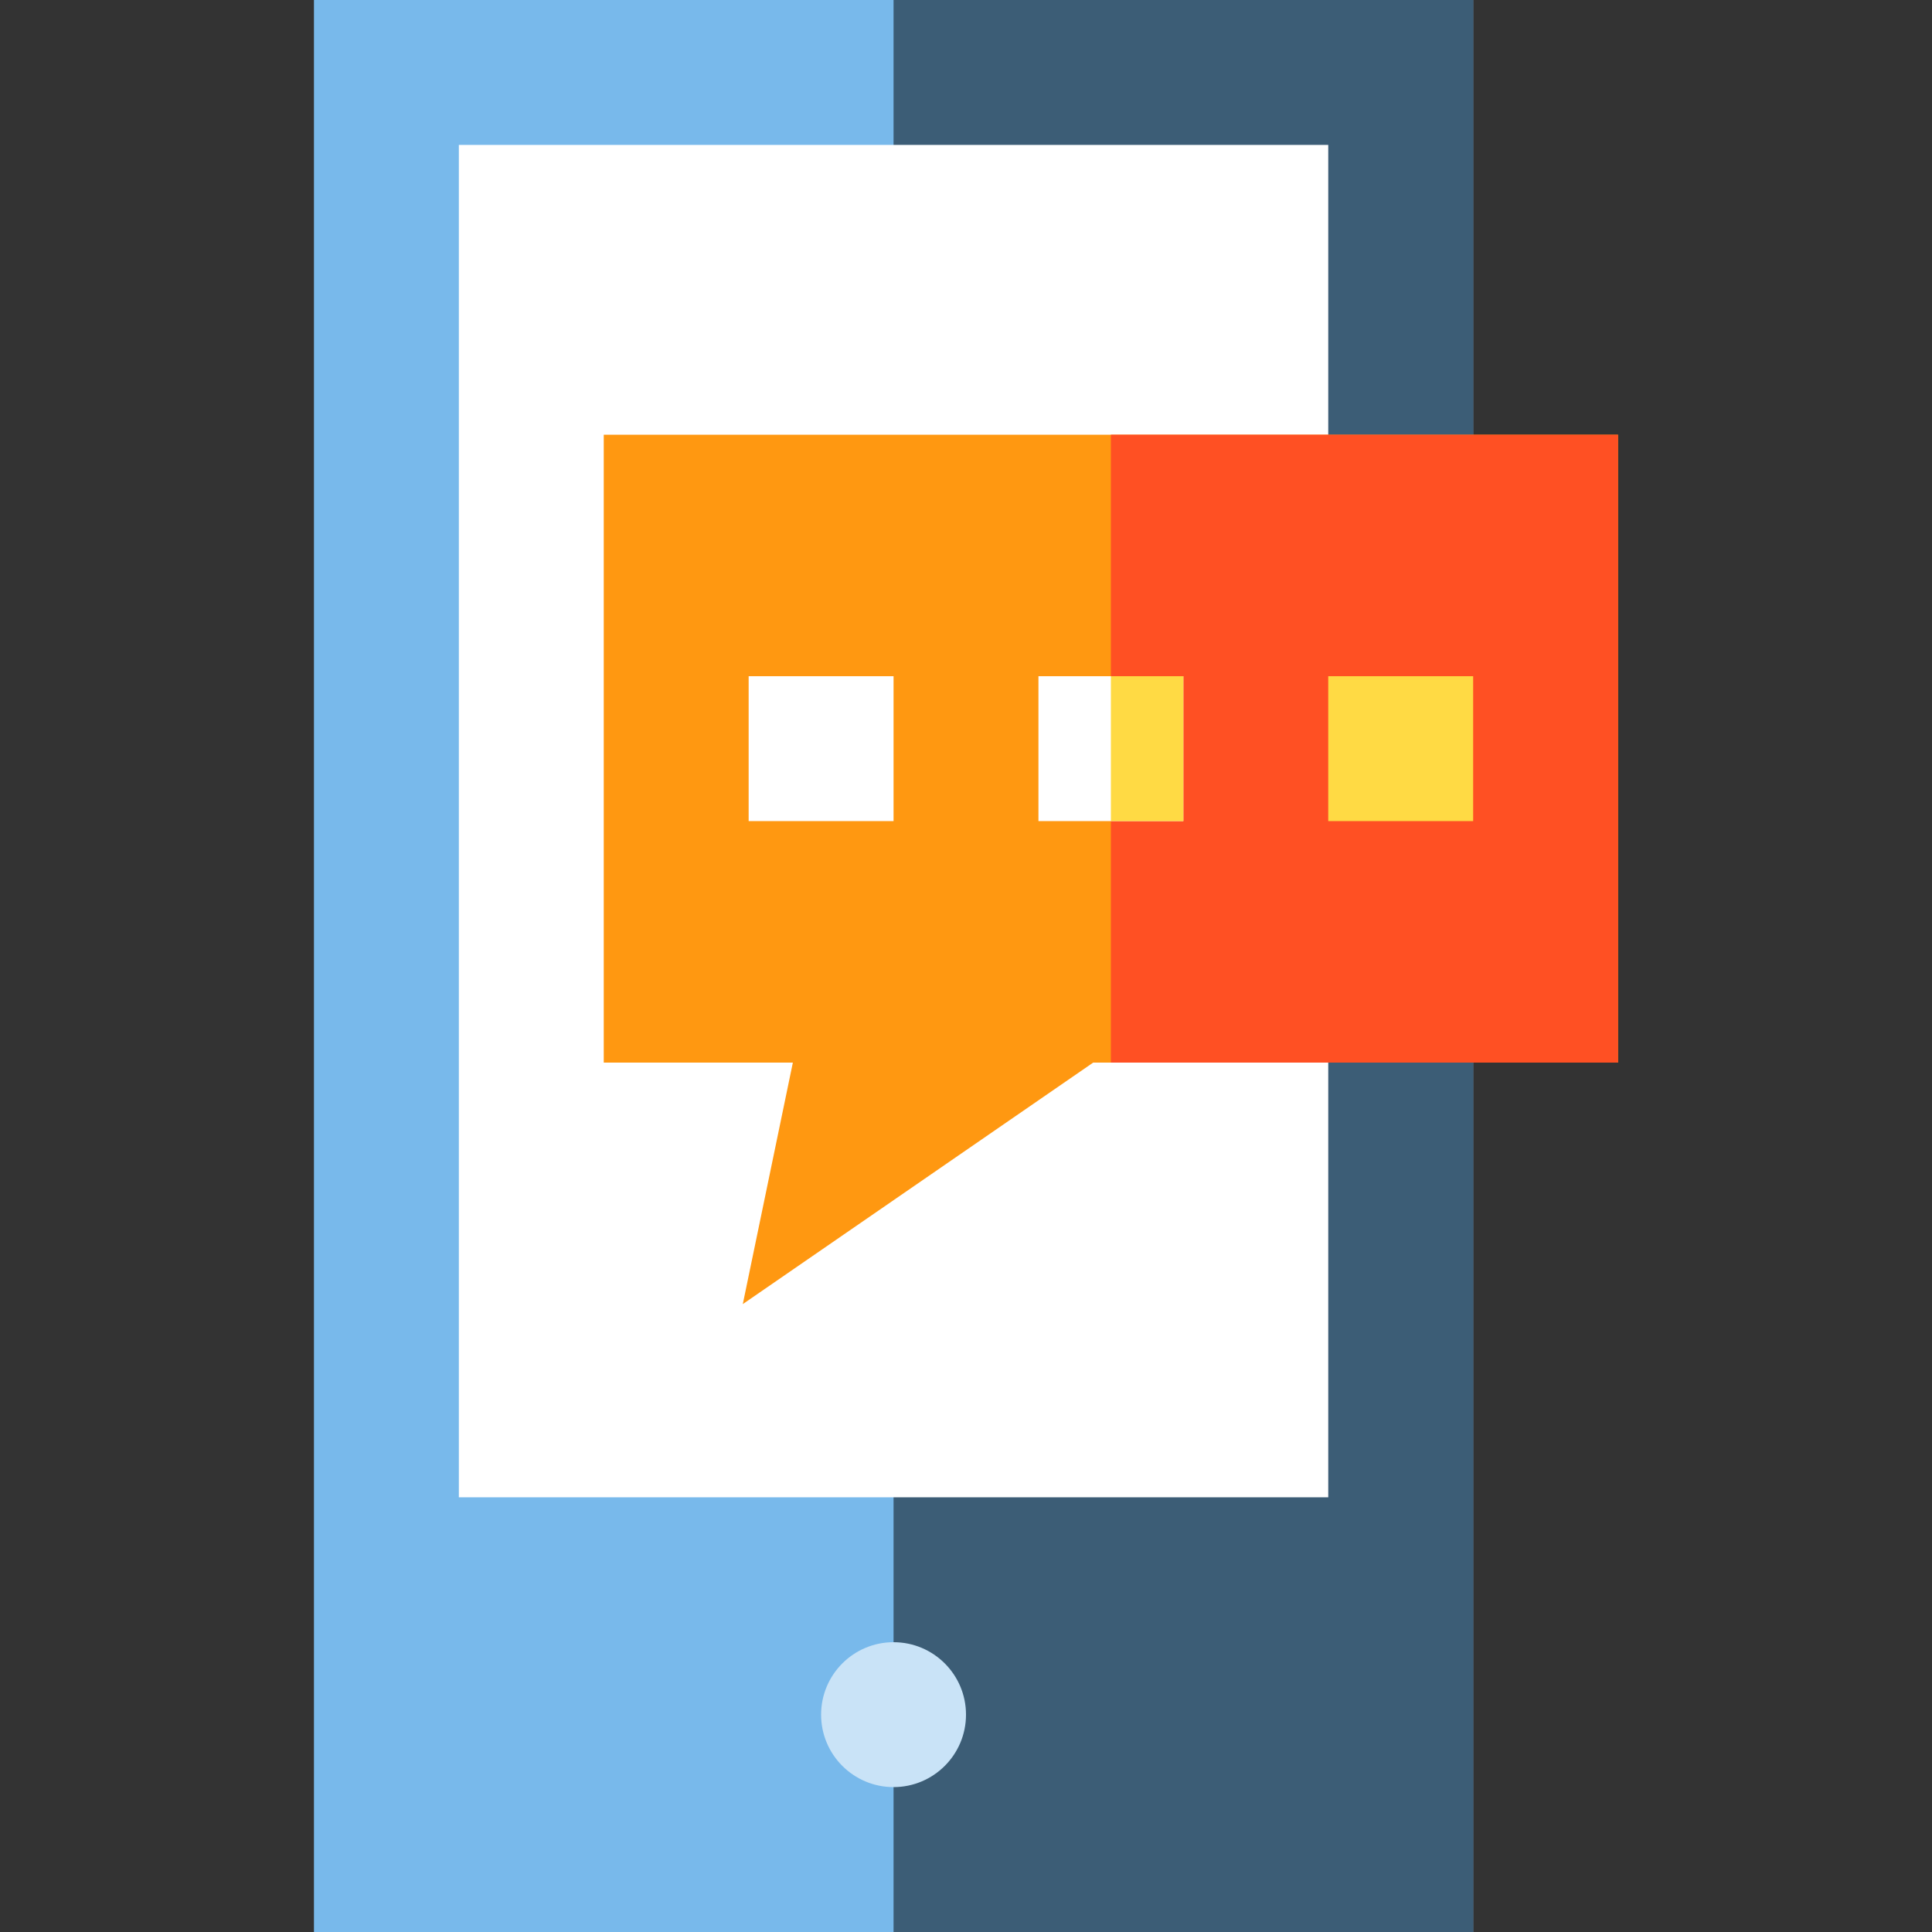
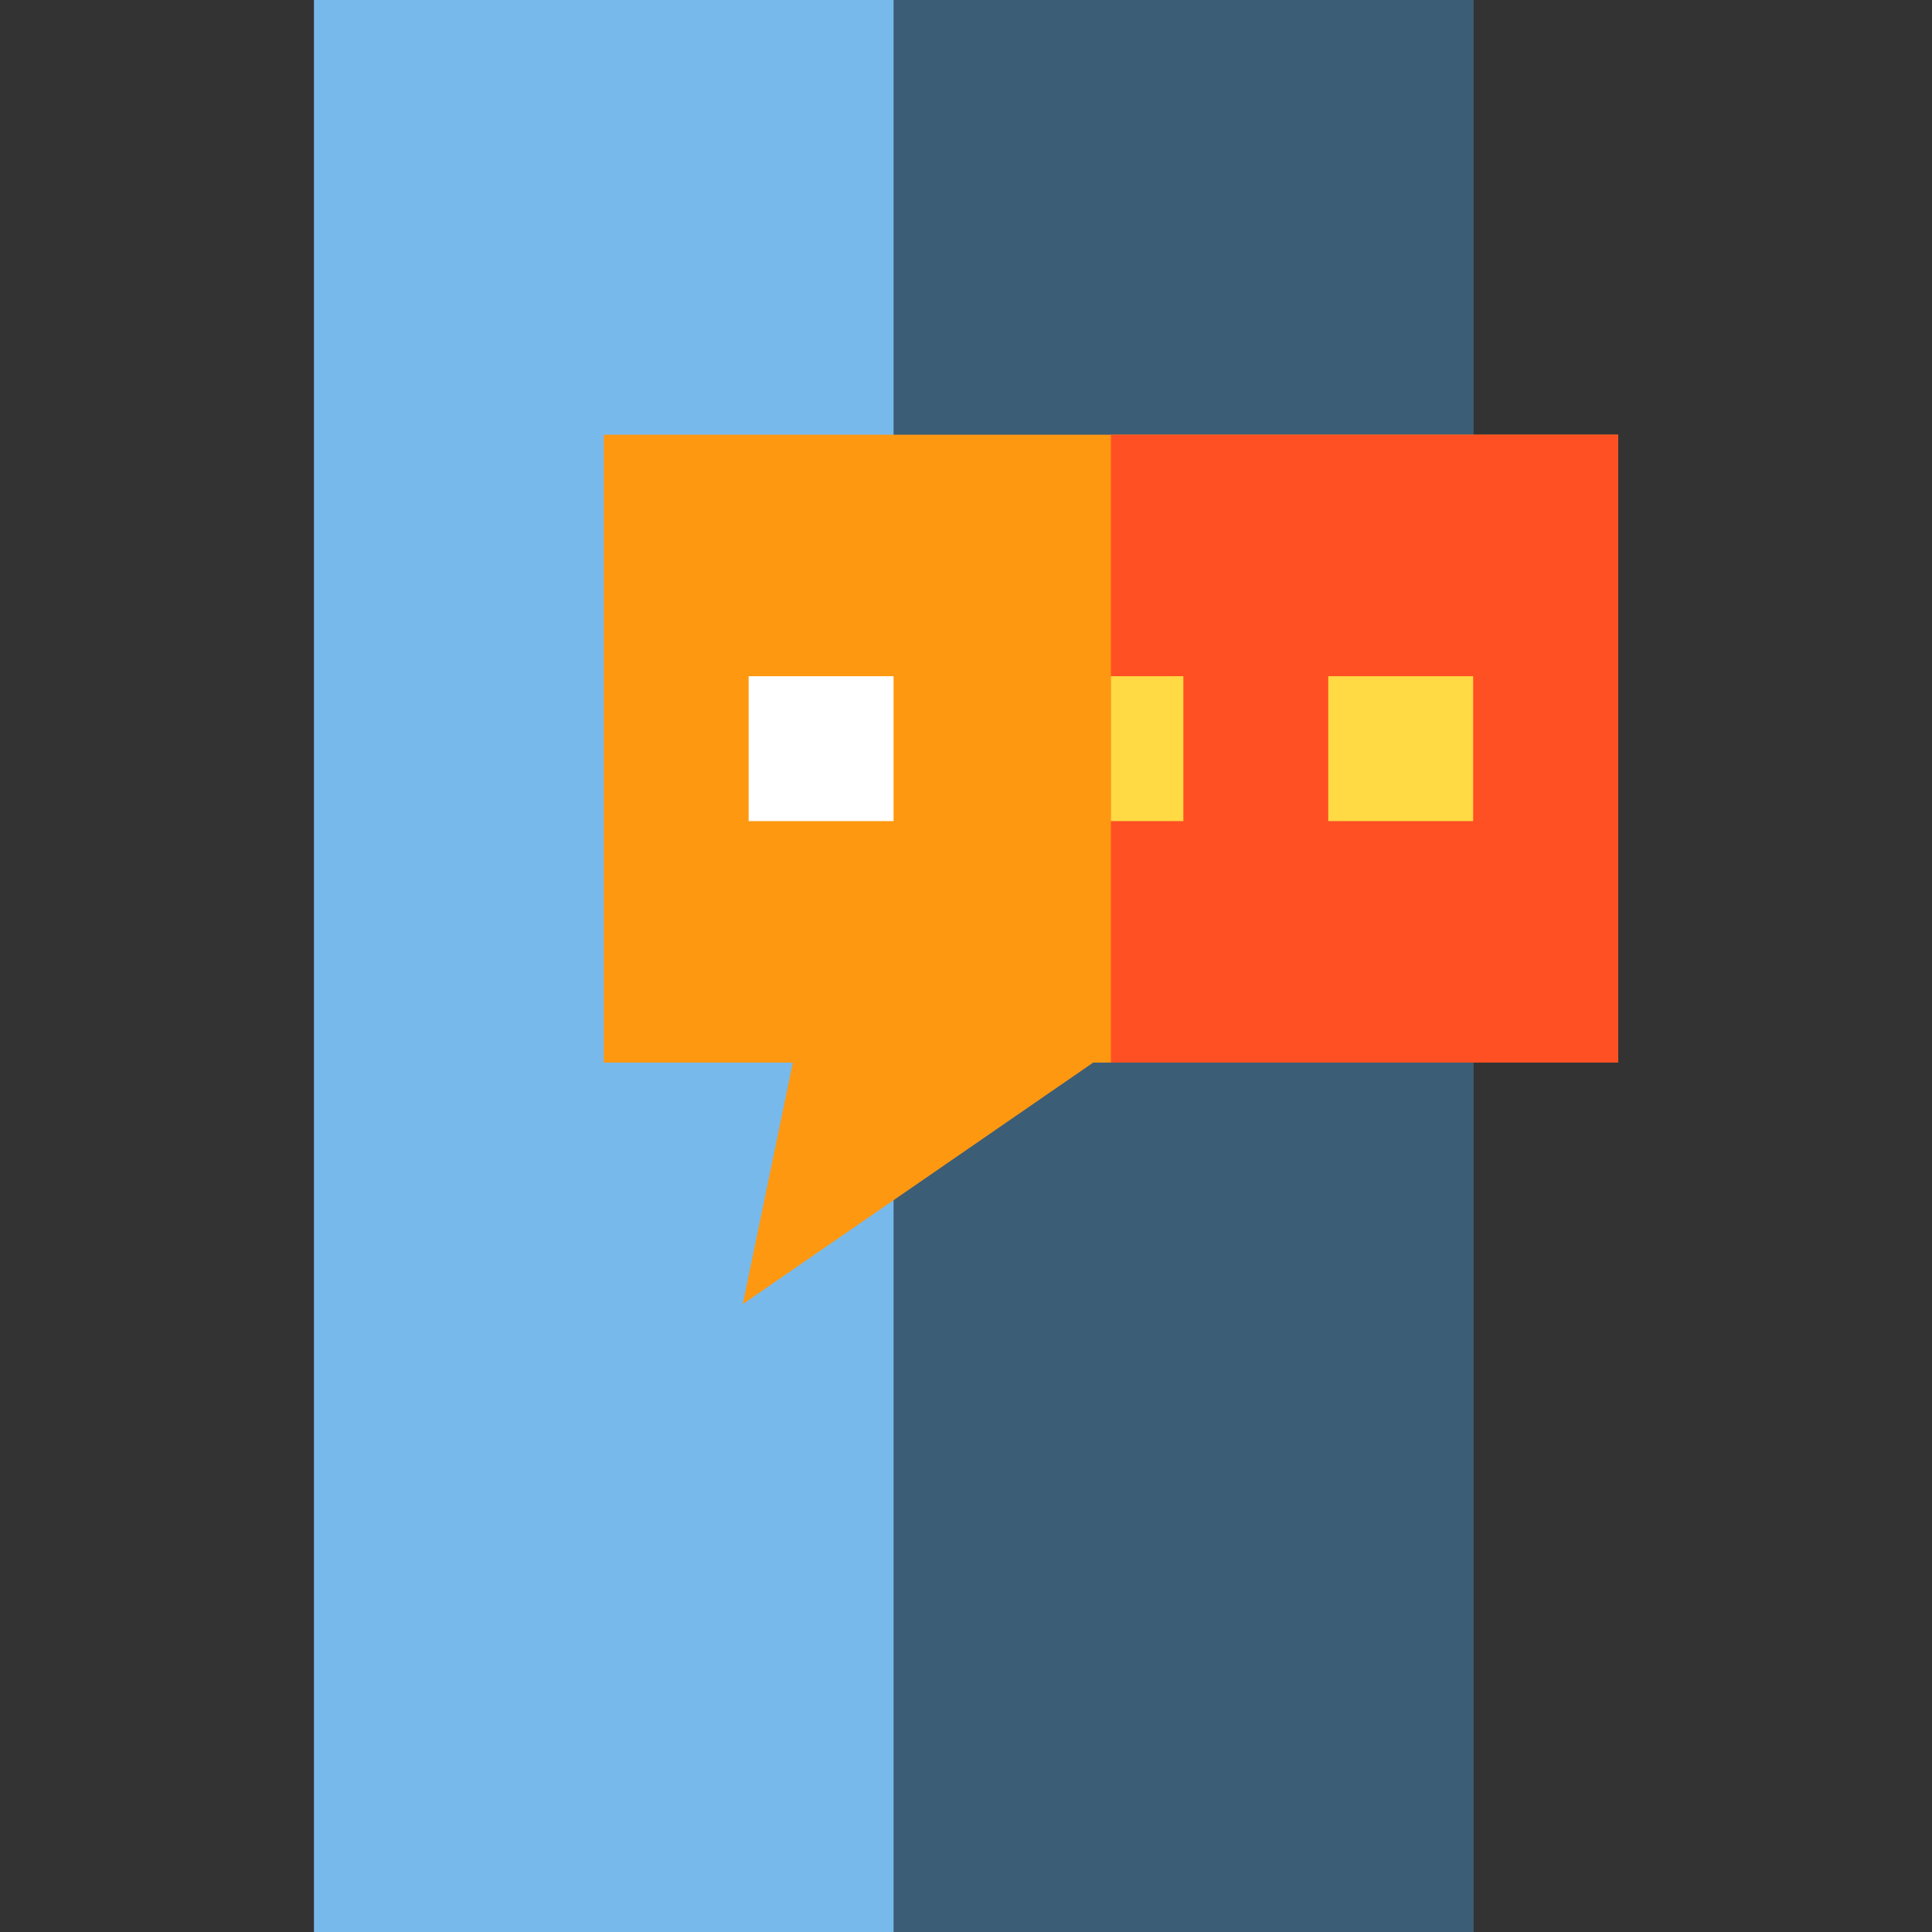
<svg xmlns="http://www.w3.org/2000/svg" version="1.1" id="Layer_1" viewBox="0 0 512 512" xml:space="preserve">
  <rect x="0" y="0" width="512" height="512" fill="#333333" stroke="none" />
  <rect x="83.2" style="fill:#78B9EB;" width="307.2" height="512" />
  <rect x="236.8" style="fill:#3C5D76;" width="153.6" height="512" />
-   <rect x="121.6" y="38.4" style="fill:#FFFFFF;" width="230.4" height="358.4" />
-   <circle style="fill:#C9E3F7;" cx="236.8" cy="454.4" r="19.2" />
  <polygon style="fill:#FF9811;" points="428.8,115.2 160,115.2 160,281.6 210.115,281.6 196.849,345.6 289.706,281.6 428.8,281.6 " />
  <rect x="198.4" y="179.2" style="fill:#FFFFFF;" width="38.4" height="38.4" />
  <rect x="294.4" y="115.2" style="fill:#FF5023;" width="134.4" height="166.4" />
-   <rect x="275.2" y="179.2" style="fill:#FFFFFF;" width="38.4" height="38.4" />
  <g>
    <rect x="294.4" y="179.2" style="fill:#FFDA44;" width="19.2" height="38.4" />
    <rect x="352" y="179.2" style="fill:#FFDA44;" width="38.4" height="38.4" />
  </g>
</svg>